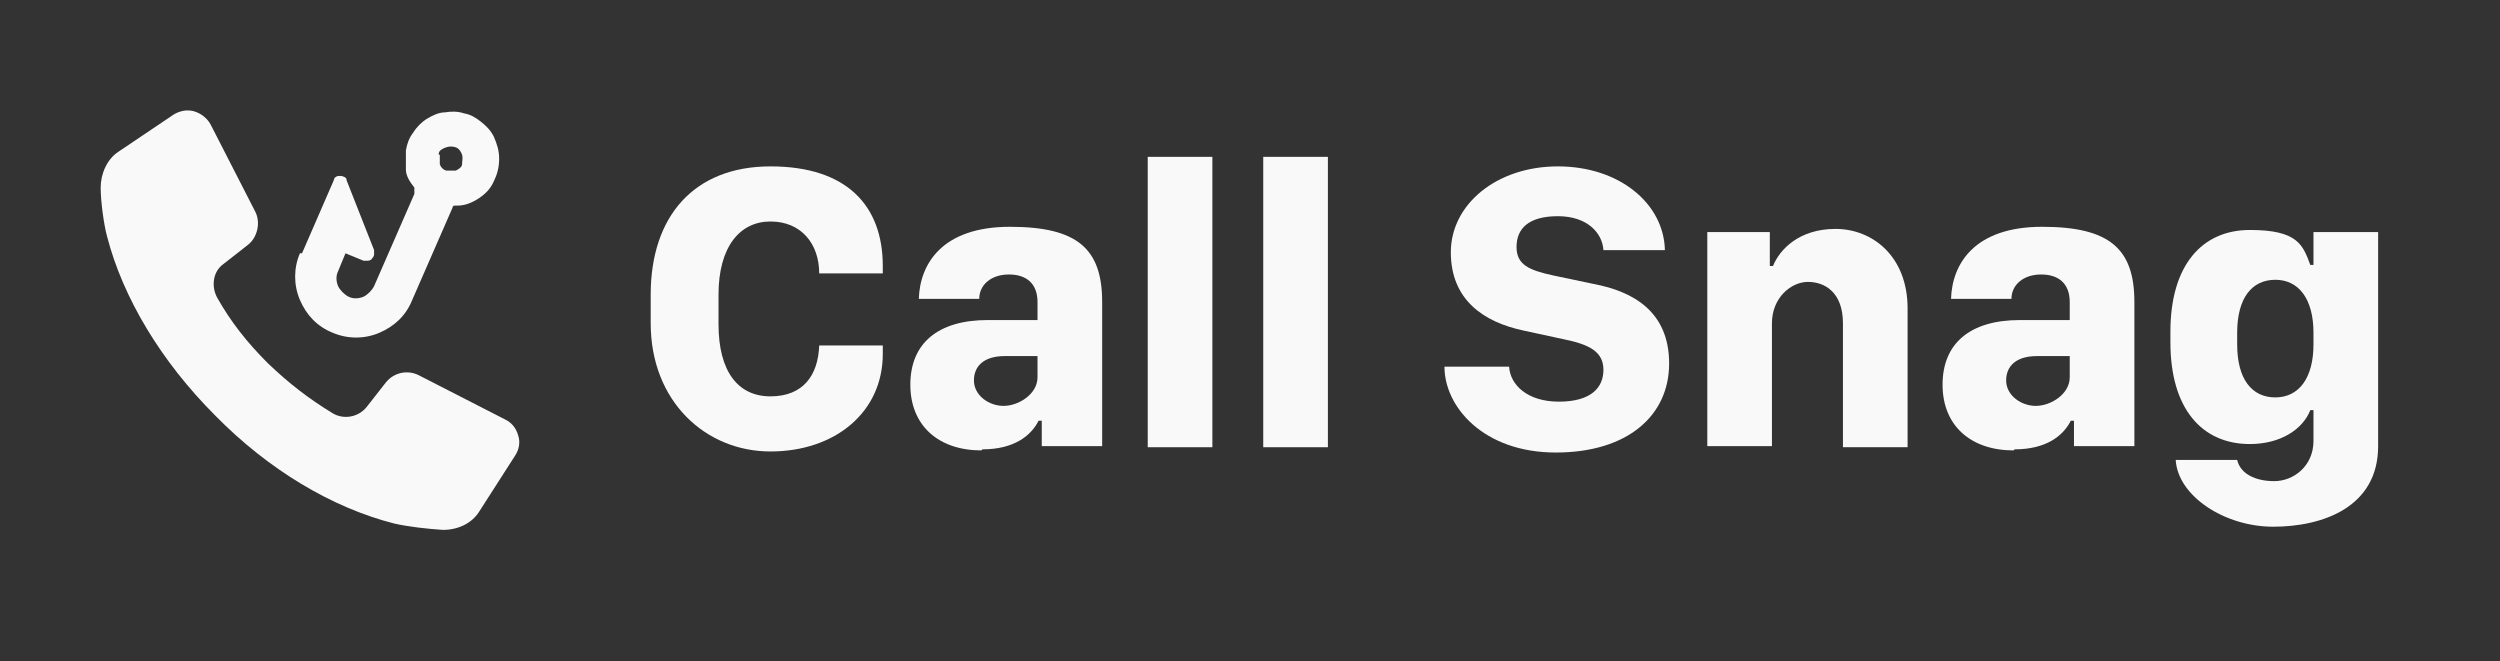
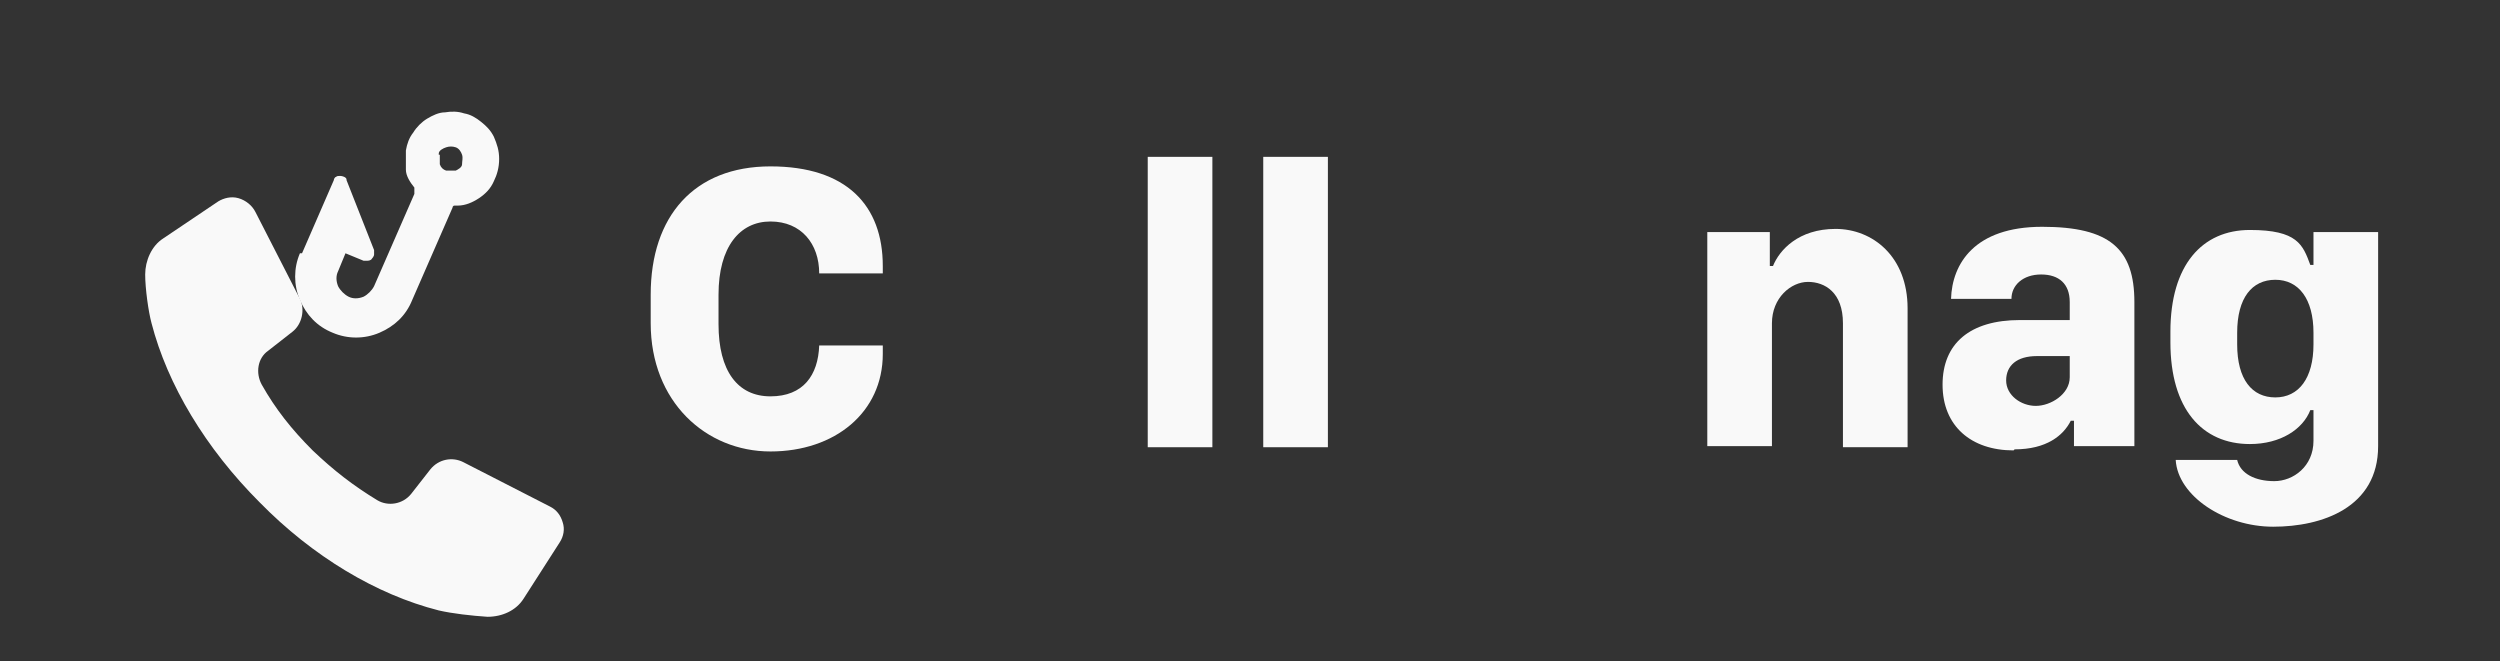
<svg xmlns="http://www.w3.org/2000/svg" id="Layer_1" width="235.9" height="62.4" viewBox="0 0 235.9 62.4">
  <rect x="0" y="0" width="235.9" height="62.4" fill="#333333" stroke="none" />
  <defs>
    <style>      .st0 {        isolation: isolate;      }      .st1 {        fill: #f9f9f9;      }    </style>
  </defs>
  <g>
-     <path class="st1" d="M24.1,20l-4.2-8.2c-.3-.6-.9-1.1-1.6-1.3s-1.4,0-1.9.3l-5.2,3.5c-1.1.7-1.7,2.1-1.7,3.4s.3,3.5.6,4.6c1.5,5.8,5.1,11.8,10.2,16.9,5,5.1,11,8.7,16.9,10.2,1.3.3,3.1.5,4.6.6,1.4,0,2.7-.6,3.4-1.7l3.4-5.3c.4-.6.5-1.3.3-1.9-.2-.7-.6-1.2-1.2-1.5l-8.2-4.2c-1-.5-2.3-.3-3.1.7l-1.8,2.3c-.8,1-2.2,1.2-3.2.6-2.3-1.4-4.1-2.8-6.1-4.7-2-2-3.5-3.9-4.8-6.2-.6-1.1-.4-2.5.6-3.2l2.3-1.8c.9-.7,1.2-2.1.7-3.1h0Z" />
+     <path class="st1" d="M24.1,20c-.3-.6-.9-1.1-1.6-1.3s-1.4,0-1.9.3l-5.2,3.5c-1.1.7-1.7,2.1-1.7,3.4s.3,3.5.6,4.6c1.5,5.8,5.1,11.8,10.2,16.9,5,5.1,11,8.7,16.9,10.2,1.3.3,3.1.5,4.6.6,1.4,0,2.7-.6,3.4-1.7l3.4-5.3c.4-.6.5-1.3.3-1.9-.2-.7-.6-1.2-1.2-1.5l-8.2-4.2c-1-.5-2.3-.3-3.1.7l-1.8,2.3c-.8,1-2.2,1.2-3.2.6-2.3-1.4-4.1-2.8-6.1-4.7-2-2-3.5-3.9-4.8-6.2-.6-1.1-.4-2.5.6-3.2l2.3-1.8c.9-.7,1.2-2.1.7-3.1h0Z" />
    <path class="st1" d="M28.3,23.9c-.6,1.4-.6,3,0,4.4s1.6,2.5,3.1,3.1c1.4.6,3,.6,4.4,0,1.4-.6,2.5-1.6,3.1-3.1l3.8-8.7s0-.2.2-.2h.3c.7,0,1.4-.3,2-.7.6-.4,1.1-.9,1.4-1.6.3-.6.5-1.3.5-2.1s-.2-1.4-.5-2.1c-.3-.6-.7-1-1.2-1.4s-1-.7-1.6-.8c-.6-.2-1.2-.2-1.8-.1-.6,0-1.2.3-1.7.6s-1,.8-1.3,1.3c-.4.5-.6,1.1-.7,1.7,0,.6,0,1.2,0,1.8s.4,1.2.8,1.7c0,0,0,.2,0,.3v.3l-3.8,8.7c-.2.4-.6.8-1,1-.5.2-1,.2-1.4,0s-.8-.6-1-1c-.2-.5-.2-1,0-1.4l.7-1.7,1.7.7h.4c0,0,.3,0,.4-.2,0,0,.2-.2.2-.4v-.4l-2.6-6.6c0-.1,0-.2-.2-.3,0,0-.2-.1-.4-.1s-.3,0-.4.1h0c-.1,0-.2.2-.2.3l-3,6.9h-.3ZM41.4,14.5c0-.3.4-.5.7-.6s.6-.1.9,0h0c.3.1.5.4.6.7s0,.6,0,.9c0,.3-.4.5-.6.6h-.9c-.3-.1-.5-.3-.6-.6h0c0-.3,0-.6,0-.9h-.1Z" />
  </g>
  <g class="st0">
    <g class="st0">
      <path class="st1" d="M67.8,30.6c0,4.4,1.8,6.8,4.9,6.8s4.5-2,4.6-4.8h6v.8c0,5.5-4.5,9.2-10.6,9.2s-11.3-4.7-11.3-12.1v-2.7c0-7.4,4.1-12.1,11.3-12.1s10.6,3.7,10.6,9.4v.7h-6c0-2.8-1.7-4.9-4.6-4.9s-4.9,2.4-4.9,6.9v2.8Z" />
-       <path class="st1" d="M92.6,42.5c-4,0-6.7-2.3-6.7-6.2s2.6-6.1,7.3-6.1h4.7v-1.7c0-1.7-1-2.6-2.7-2.6s-2.8,1-2.8,2.3h-5.7c.1-3.3,2.2-6.8,8.6-6.8s8.7,2.1,8.7,7.1v13.6h-5.7v-2.4h-.3c-.7,1.4-2.3,2.7-5.3,2.7ZM97.9,35.6v-2h-3.1c-1.9,0-2.9.9-2.9,2.3s1.4,2.4,2.8,2.4,3.2-1.1,3.2-2.7Z" />
      <path class="st1" d="M108.3,14.8h6.1v27.4h-6.1V14.8Z" />
      <path class="st1" d="M119.2,14.8h6.1v27.4h-6.1V14.8Z" />
-       <path class="st1" d="M142.4,34.6c.1,1.7,1.7,3.3,4.7,3.3s4.2-1.3,4.2-3-1.3-2.4-3.8-2.9l-3.7-.8c-3.8-.8-6.9-2.9-6.9-7.4s4.3-8.1,10.1-8.1,10,3.5,10.1,7.9h-5.8c-.1-1.6-1.5-3.2-4.3-3.2s-3.9,1.2-3.9,2.9,1.2,2.2,3.5,2.7l3.8.8c3.7.7,7.1,2.6,7.1,7.5s-3.9,8.4-10.7,8.4-10.5-4.3-10.5-8.1h6Z" />
      <path class="st1" d="M161.1,21.9h5.9v3.2h.3c.6-1.5,2.4-3.5,5.9-3.5s6.8,2.6,6.8,7.5v13.1h-6.1v-11.7c0-2.9-1.7-3.9-3.3-3.9s-3.4,1.5-3.4,3.9v11.6h-6.1v-20.3Z" />
      <path class="st1" d="M190,42.5c-4,0-6.7-2.3-6.7-6.2s2.6-6.1,7.3-6.1h4.7v-1.7c0-1.7-1-2.6-2.7-2.6s-2.8,1-2.8,2.3h-5.7c.1-3.3,2.2-6.8,8.6-6.8s8.7,2.1,8.7,7.1v13.6h-5.7v-2.4h-.3c-.7,1.4-2.3,2.7-5.3,2.7ZM195.3,35.6v-2h-3.1c-1.9,0-2.9.9-2.9,2.3s1.4,2.4,2.8,2.4,3.2-1.1,3.2-2.7Z" />
      <path class="st1" d="M218.3,41.5v-2.8h-.3c-.7,1.8-2.8,3.2-5.7,3.2-4.5,0-7.5-3.3-7.5-9.6v-1c0-6.3,3-9.6,7.5-9.6s5,1.4,5.7,3.3h.3v-3.1h6.1v20.2c0,5.8-5.3,7.6-9.9,7.6s-9-2.9-9.2-6.3h5.8c.3,1.3,1.7,2,3.5,2s3.7-1.4,3.7-3.8ZM211.1,31.4v1.1c0,3.3,1.4,5,3.6,5s3.6-1.8,3.6-5v-1.1c0-3.2-1.4-5-3.6-5s-3.6,1.7-3.6,5Z" />
    </g>
  </g>
</svg>